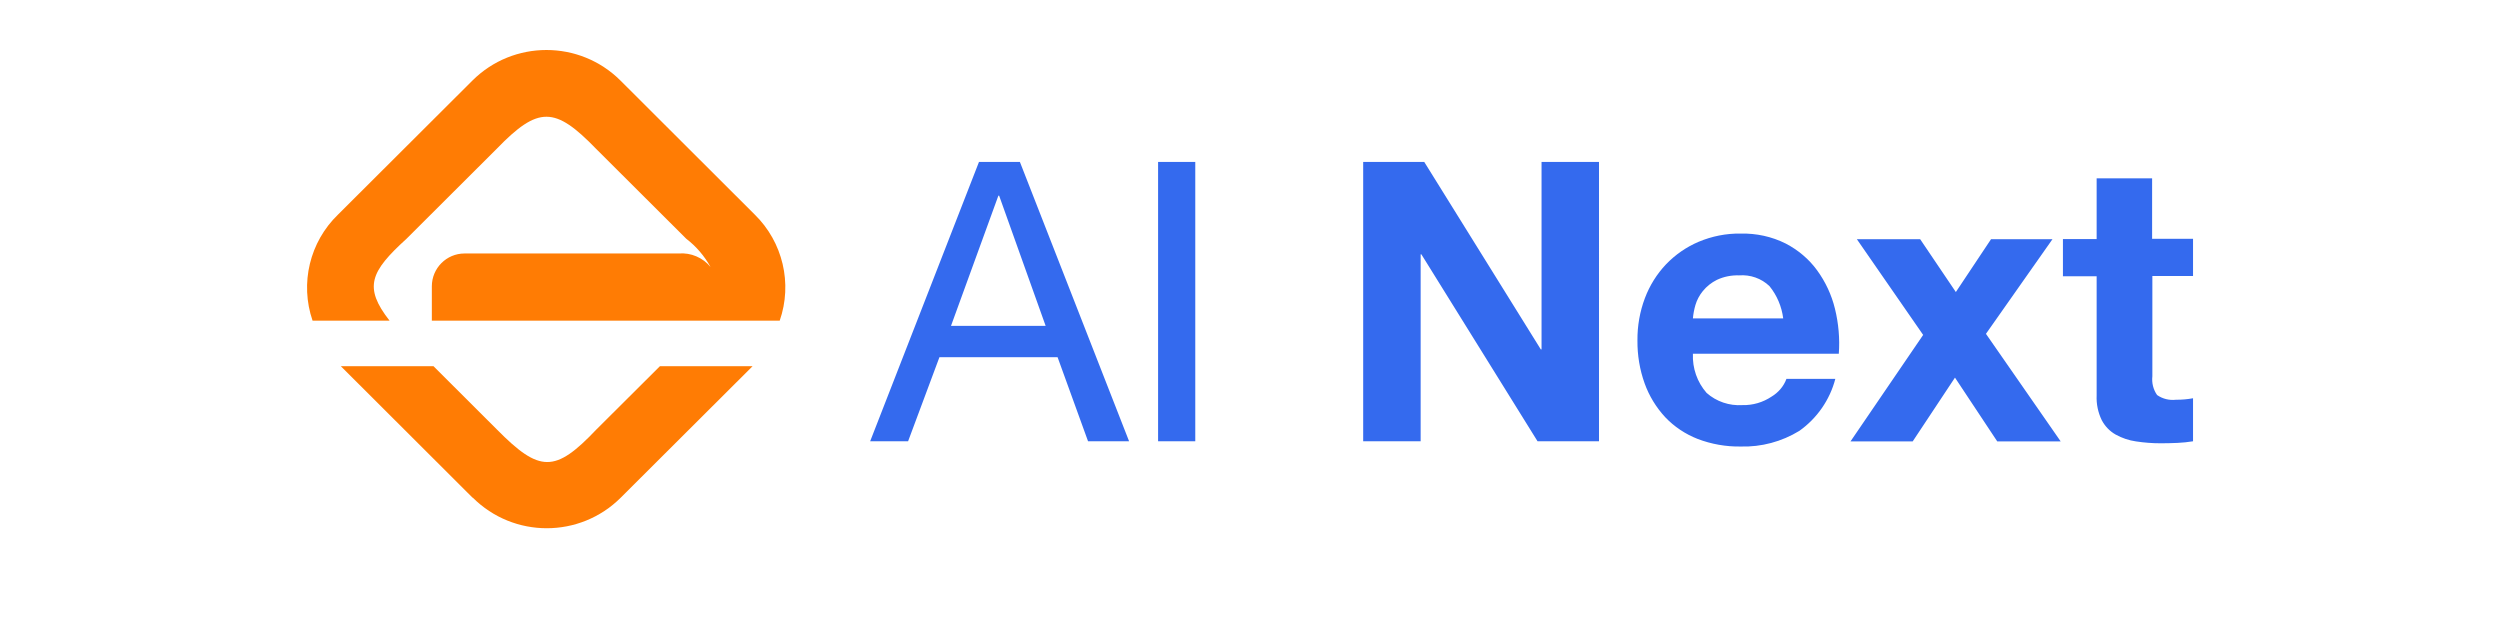
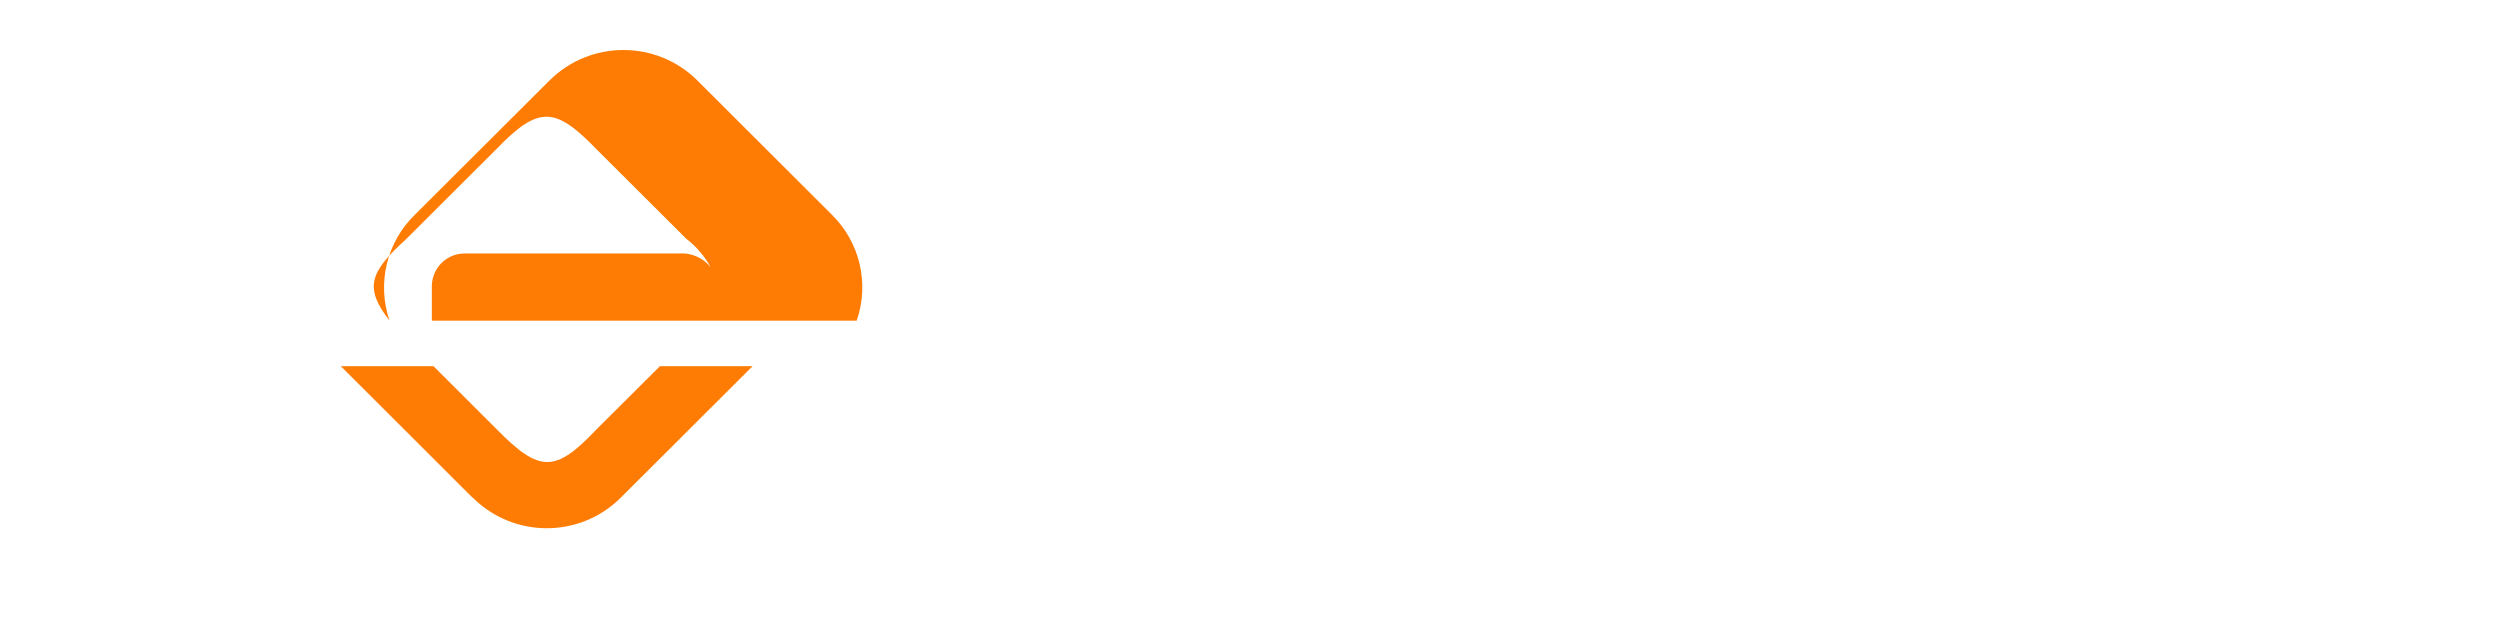
<svg xmlns="http://www.w3.org/2000/svg" id="Layer_1" data-name="Layer 1" width="201" height="50" viewBox="0 0 201 50">
  <defs>
    <style>
      .cls-1 {
        fill: #ff7c04;
      }

      .cls-2 {
        fill: #346aee;
      }
    </style>
  </defs>
  <g id="Component_7746_31" data-name="Component 7746 31">
    <g id="Group_172325" data-name="Group 172325">
-       <path id="Path_52031" data-name="Path 52031" class="cls-2" d="M76.46,26.2l3.81-10.47h.06l3.74,10.47h-7.61ZM78.71,13.02l-8.75,22.46h3.05l2.52-6.76h9.5l2.45,6.76h3.3l-8.78-22.46h-3.3ZM93.11,13.02v22.46h2.99V13.02h-2.99ZM109.6,13.02v22.46h4.62v-15.03h.06l9.34,15.03h4.94V13.02h-4.62v15.07h-.06l-9.37-15.07h-4.9ZM143.37,25.6h-7.26c.03-.36.1-.72.2-1.07.12-.41.33-.8.6-1.13.31-.38.69-.68,1.13-.9.56-.26,1.16-.38,1.78-.36.9-.07,1.8.24,2.45.87.6.74.98,1.64,1.1,2.59ZM136.1,28.44h11.74c.09-1.21-.02-2.44-.31-3.62-.27-1.11-.76-2.16-1.43-3.08-.66-.91-1.53-1.64-2.53-2.16-1.12-.56-2.36-.83-3.62-.8-1.16-.02-2.31.21-3.38.66-.99.42-1.88,1.04-2.62,1.81-.74.78-1.32,1.71-1.7,2.72-.41,1.09-.61,2.24-.6,3.4-.01,1.18.18,2.35.58,3.46.36,1,.92,1.92,1.65,2.71.73.77,1.62,1.36,2.61,1.75,1.1.42,2.28.63,3.46.61,1.66.05,3.3-.39,4.72-1.26,1.42-1.01,2.45-2.49,2.89-4.18h-3.93c-.22.6-.65,1.1-1.2,1.43-.69.46-1.5.7-2.33.68-1.06.07-2.1-.28-2.89-.98-.76-.87-1.15-1.99-1.1-3.15h0ZM154.62,26.93l-5.84,8.56h5l3.4-5.13,3.4,5.13h5.1l-6.01-8.65,5.35-7.61h-4.94l-2.83,4.25-2.87-4.25h-5.09l5.34,7.71ZM173.03,19.22v-4.88h-4.46v4.88h-2.71v2.99h2.71v9.59c-.03.68.11,1.36.41,1.98.26.49.64.89,1.12,1.16.51.28,1.06.47,1.64.55.65.1,1.31.15,1.97.15.44,0,.89-.01,1.35-.03.42-.02.84-.06,1.26-.13v-3.46c-.22.04-.44.07-.66.09-.23.02-.47.03-.72.03-.53.06-1.07-.07-1.51-.38-.31-.44-.44-.98-.38-1.51v-8.06h3.27v-2.99h-3.28Z" />
      <g id="Group_172324" data-name="Group 172324">
-         <path id="Union_78" data-name="Union 78" class="cls-1" d="M37.99,40.01l-10.59-10.57h7.45l5.1,5.09c3.44,3.48,4.68,3.5,8,0l5.11-5.09h7.45l-10.6,10.57c-3.29,3.28-8.61,3.28-11.9,0h0ZM34.72,25.78v-2.76c0-1.46,1.18-2.64,2.63-2.64h17.22c.98-.08,1.94.33,2.56,1.09-.49-.88-1.15-1.66-1.95-2.27l-7.25-7.23c-3.32-3.43-4.65-3.46-8,0l-7.25,7.23c-2.91,2.65-3.46,3.89-1.36,6.58h-6.19c-1.03-3-.23-6.33,2.05-8.53l10.8-10.77c3.29-3.28,8.62-3.28,11.91,0l10.79,10.77c2.26,2.21,3.05,5.54,2.01,8.53h-27.98Z" />
+         <path id="Union_78" data-name="Union 78" class="cls-1" d="M37.99,40.01l-10.59-10.57h7.45l5.1,5.09c3.44,3.48,4.68,3.5,8,0l5.11-5.09h7.45l-10.6,10.57c-3.29,3.28-8.61,3.28-11.9,0h0ZM34.72,25.78v-2.76c0-1.46,1.18-2.64,2.63-2.64h17.22c.98-.08,1.94.33,2.56,1.09-.49-.88-1.15-1.66-1.95-2.27l-7.25-7.23c-3.32-3.43-4.65-3.46-8,0l-7.25,7.23c-2.91,2.65-3.46,3.89-1.36,6.58c-1.03-3-.23-6.33,2.05-8.53l10.8-10.77c3.29-3.28,8.62-3.28,11.91,0l10.79,10.77c2.26,2.21,3.05,5.54,2.01,8.53h-27.98Z" />
      </g>
    </g>
  </g>
</svg>